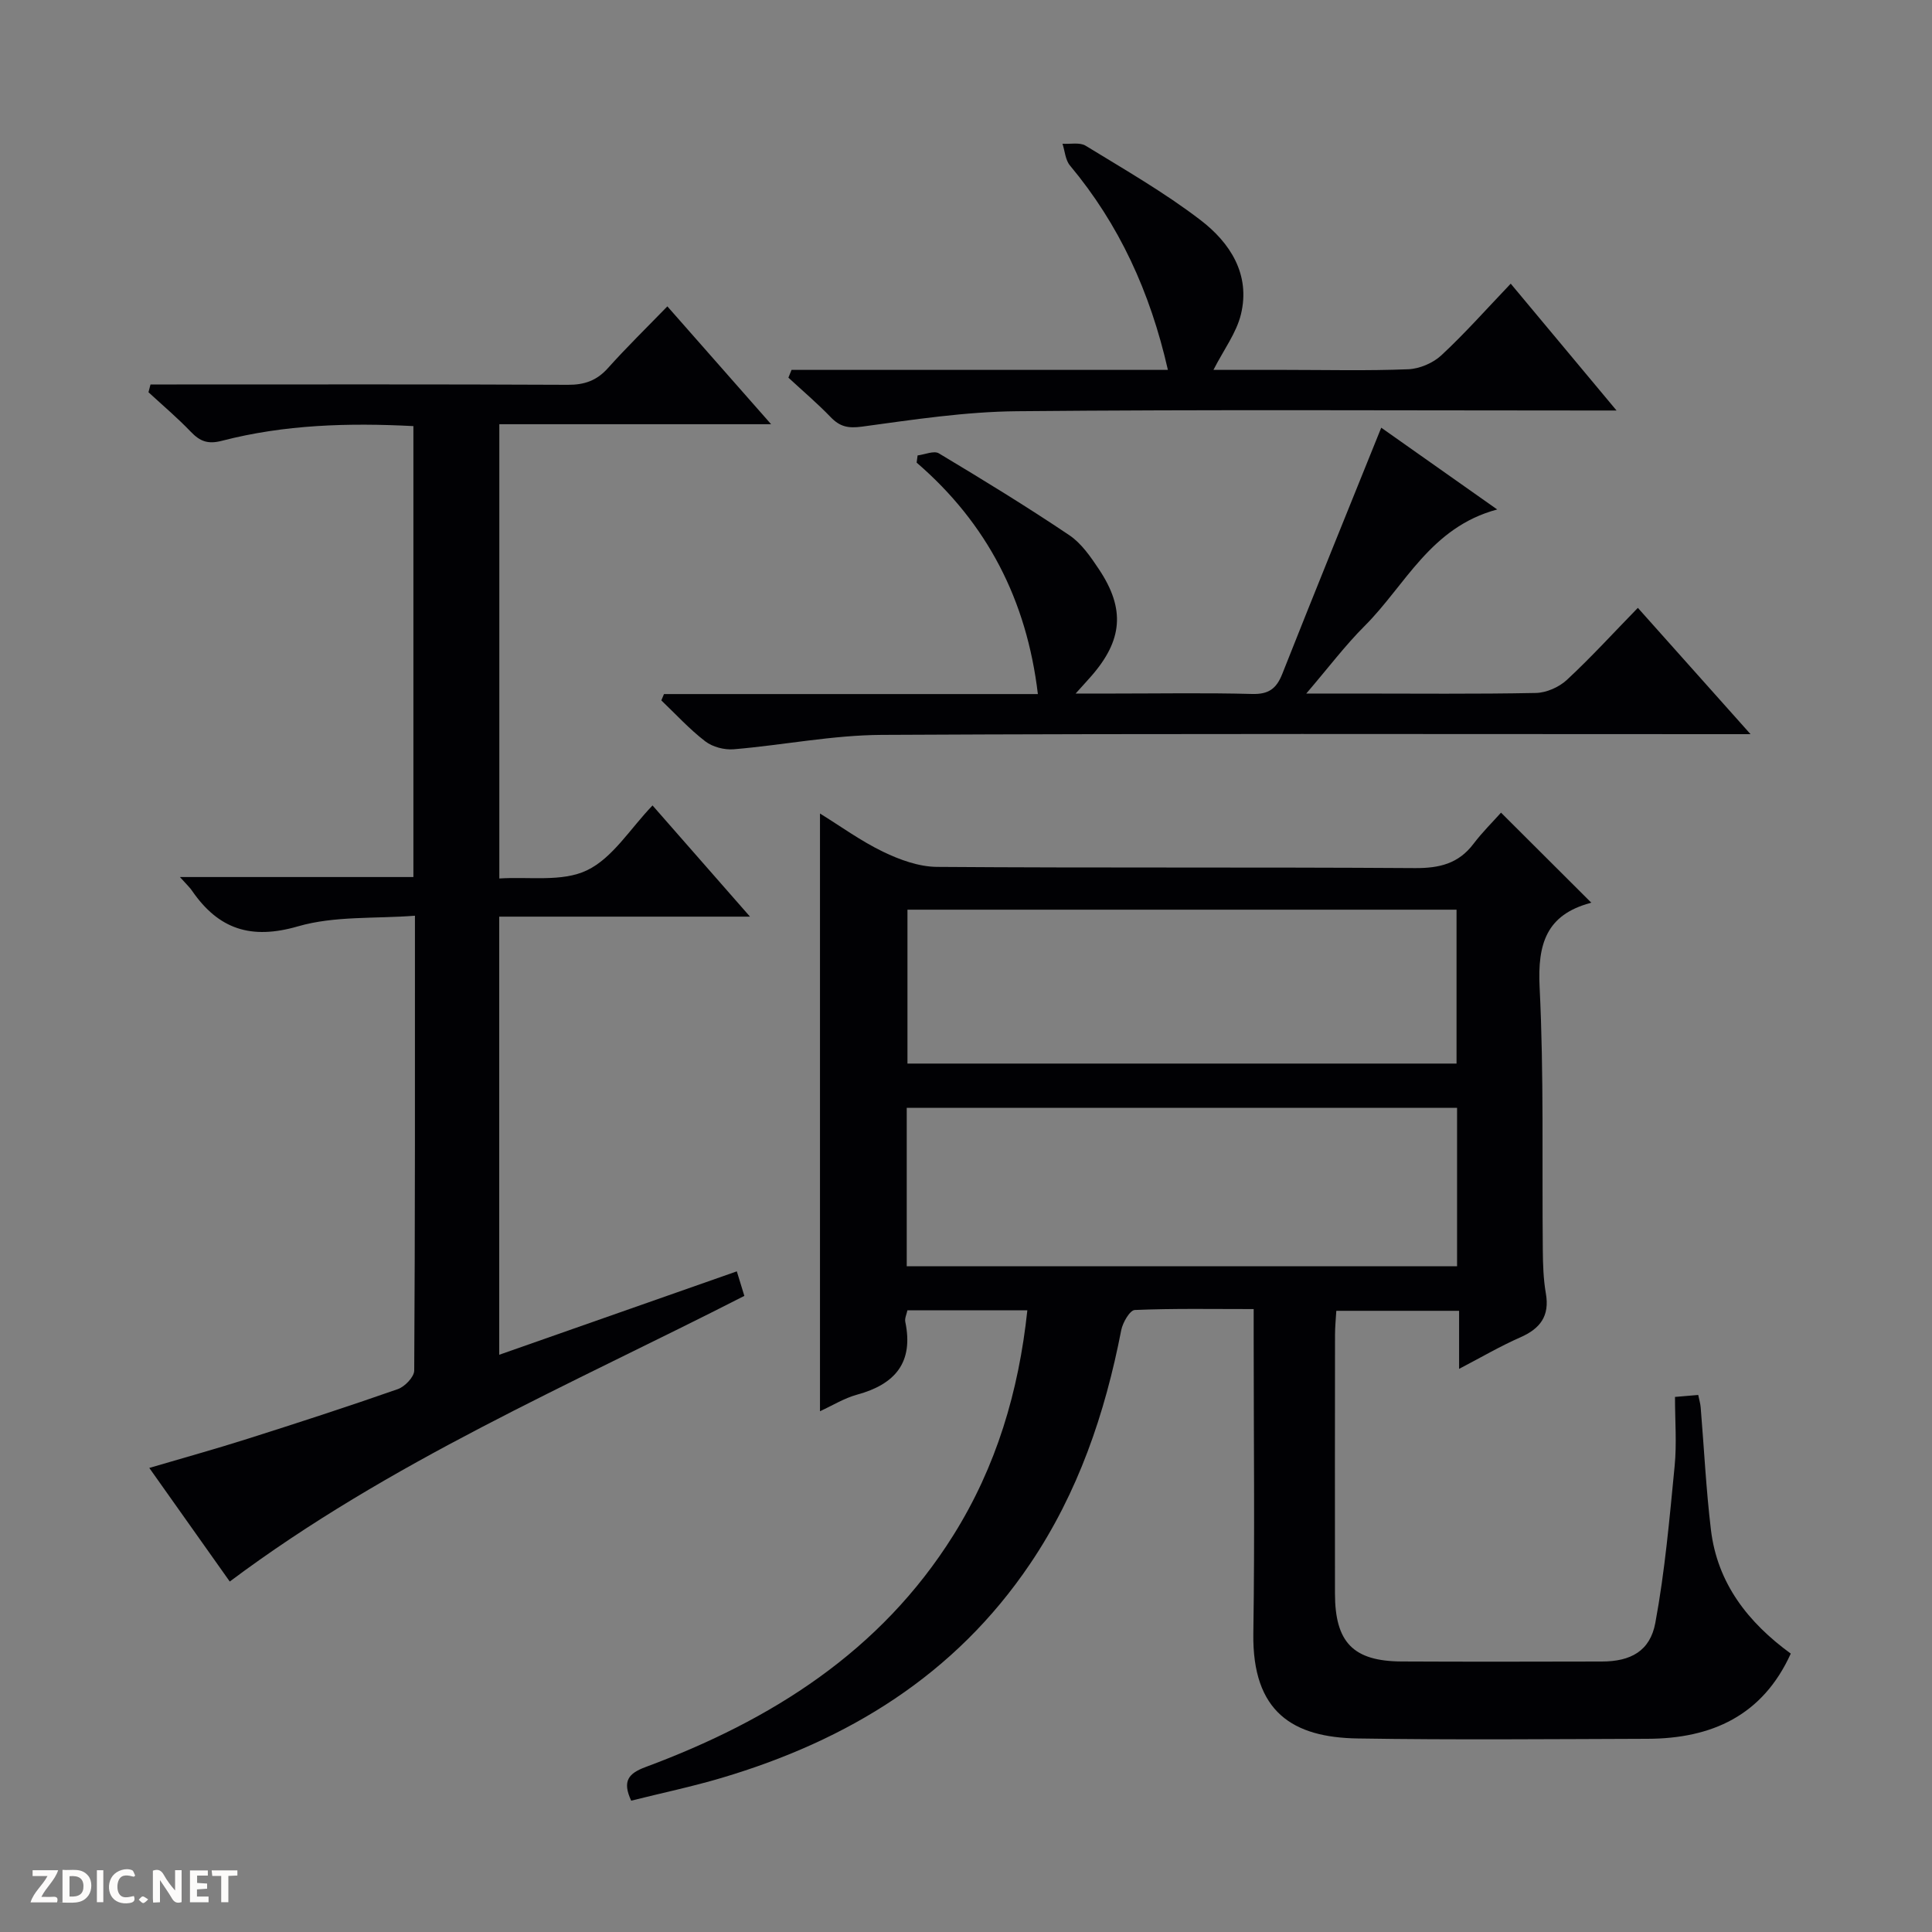
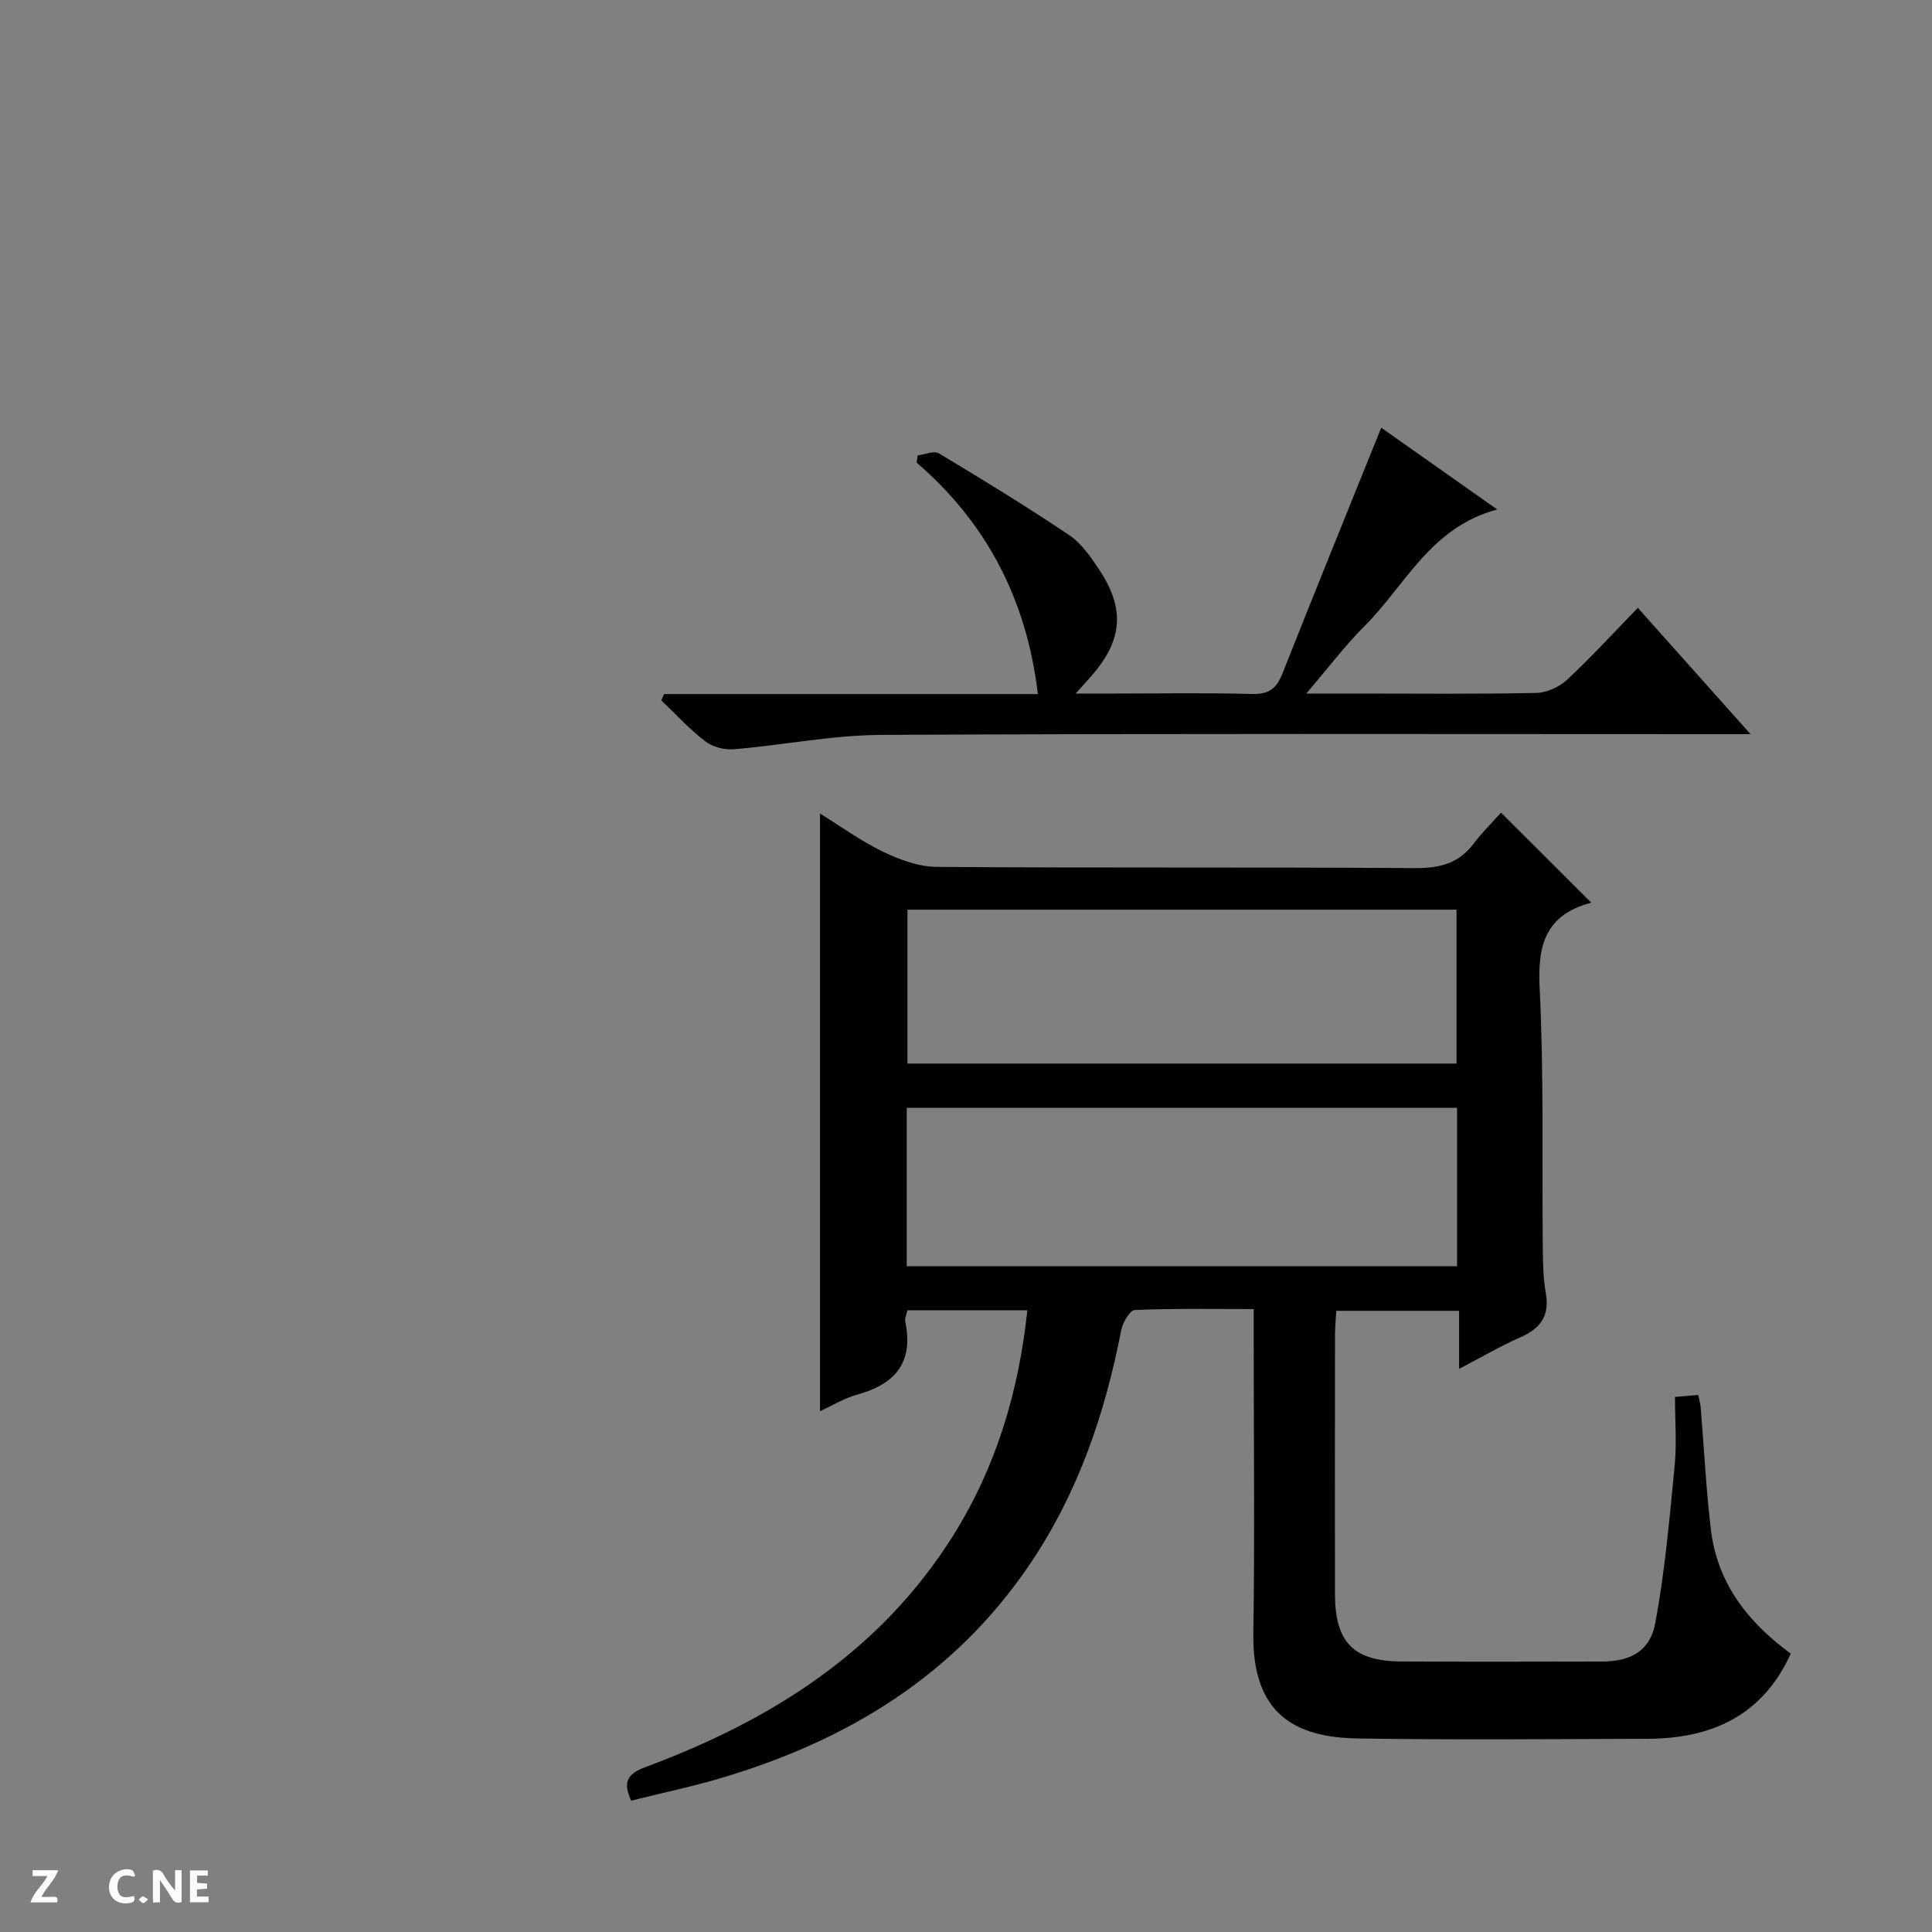
<svg xmlns="http://www.w3.org/2000/svg" enable-background="new 0 0 400 400" viewBox="0 0 400 400">
  <rect x="0" y="0" width="400" height="400" fill="#808080" stroke="none" />
  <g fill="#fcfbfa">
    <path d="m37.59 393.81c-.92.31-1.52.05-2-.78-.7-1.2-1.52-2.34-2.47-3.78v4.59c-.55.03-.95.05-1.41.07-.03-.37-.06-.64-.06-.91 0-1.91 0-3.81 0-5.7 1.13-.41 1.77-.03 2.29.91.62 1.11 1.38 2.14 2.31 3.19v-4.2h1.35v6.61z" />
-     <path d="m12.94 393.88v-6.75c1.9.19 3.93-.54 5.37 1.29.8 1.01.78 2.88.03 3.97-1.37 1.97-3.4 1.51-6.4 1.49m2.45-1.22c2.04.12 2.92-.58 2.89-2.21-.03-1.51-.98-2.19-2.89-2z" />
    <path d="m11.81 393.87h-5.49c.68-2.18 2.47-3.48 3.51-5.45h-3.08v-1.21h5.29c-.71 2.13-2.44 3.48-3.47 5.51.86 0 1.63.04 2.39-.01.79-.05 1.14.21.85 1.16" />
    <path d="m39.33 393.86v-6.61h3.7v1.07h-2.22v1.52c.68.04 1.34.09 2.07.13v1.07c-.72.05-1.38.09-2.1.14v1.48h2.4v1.19h-3.85z" />
    <path d="m27.71 388.56c-1.15-.3-2.46-.61-3.1.64-.37.73-.41 1.93-.06 2.67.63 1.35 1.99.93 3.17.68.35.94-.01 1.32-.93 1.46-1.62.25-3.05-.27-3.76-1.48-.73-1.24-.6-3.03.31-4.17.88-1.11 2.71-1.7 4-1.16.32.13.44.74.65 1.12-.1.08-.19.16-.28.24" />
-     <path d="m49.15 387.24v1.07c-.59.02-1.17.05-1.87.08v5.44h-1.48v-5.44h-1.85c-.05-.4-.08-.73-.13-1.15z" />
-     <path d="m20.06 387.21h1.33v6.62h-1.33z" />
    <path d="m30.68 393.25c-.39.38-.8.79-1.05.76-.32-.05-.6-.45-.9-.7.26-.24.51-.64.8-.67.29-.04.62.3 1.15.61" />
  </g>
  <path d="m310.77 168.25c6.49 6.47 12.48 12.44 18.61 18.56.18-.32.09.09-.1.14-9.13 2.45-10.96 8.49-10.52 17.42.9 18.12.48 36.3.66 54.46.03 2.98.12 6.01.63 8.94.83 4.71-1.17 7.32-5.34 9.14-4.08 1.79-7.94 4.06-12.62 6.5 0-4.28 0-7.96 0-12.02-8.65 0-16.72 0-25.42 0-.09 1.55-.27 3.29-.27 5.03-.02 17.83-.03 35.66-.01 53.49.01 10.13 3.78 14.02 13.77 14.08 13.83.07 27.66.04 41.49.01 5.93-.01 9.98-2.13 11.07-8.01 1.99-10.72 2.94-21.64 4-32.51.45-4.6.07-9.28.07-14.26 1.8-.15 3.2-.27 4.81-.41.21 1.04.45 1.81.51 2.6.7 8.44 1.11 16.91 2.12 25.32 1.33 11.11 7.72 19.21 16.53 25.63-5.84 12.88-16.43 17.61-29.71 17.64-19.99.06-39.99.25-59.98-.07-13.32-.21-21.83-5.39-21.58-21.77.31-20.32.07-40.65.07-60.98 0-1.81 0-3.62 0-6.15-8.46 0-16.55-.15-24.61.19-1.02.04-2.5 2.59-2.81 4.17-3.36 17.29-8.92 33.66-18.88 48.4-15.56 23.05-37.71 36.53-63.81 44.29-6.17 1.83-12.5 3.16-18.77 4.73-1.89-4.07-.55-5.65 2.97-6.96 25.99-9.66 48.63-23.87 63.74-48.01 8.87-14.17 13.52-29.72 15.31-46.55-8.42 0-16.53 0-24.83 0-.16.8-.59 1.65-.44 2.38 1.76 8.43-2.12 12.94-9.99 15.08-2.66.73-5.11 2.26-7.67 3.43 0-41.18 0-82.12 0-123.75 4.24 2.62 8.45 5.69 13.07 7.92 3.44 1.66 7.4 3.1 11.14 3.13 32.99.24 65.98.03 98.97.25 5.07.03 9.03-.92 12.14-5.05 1.83-2.41 3.98-4.52 5.68-6.43zm-9.1 61.12c-38.24 0-76.05 0-113.94 0v32.8h113.94c0-11.04 0-21.67 0-32.8zm-.11-41.03c-38.08 0-75.9 0-113.68 0v31.86h113.68c0-10.82 0-21.24 0-31.86z" fill="#010104" />
-   <path d="m37.25 181.58h48.34c0-31.33 0-62.19 0-93.36-13.45-.7-26.69-.32-39.64 3.04-2.93.76-4.55.11-6.45-1.87-2.76-2.88-5.82-5.47-8.76-8.18.14-.54.28-1.08.42-1.61h5.43c26.99 0 53.98-.06 80.97.07 3.44.02 5.99-.87 8.3-3.45 3.88-4.33 8.04-8.39 12.31-12.79 7.21 8.2 13.99 15.9 21.48 24.4-19.29 0-37.63 0-56.27 0v94.05c6.1-.41 13 .78 18.14-1.69 5.33-2.55 8.97-8.65 13.58-13.43 6.85 7.81 13.19 15.05 20.18 23.02-17.69 0-34.66 0-51.92 0v90.71c16.44-5.77 32.65-11.46 49.19-17.27.5 1.62 1 3.26 1.56 5.08-36.1 18.44-73.47 34.38-106.54 59.14-5.32-7.5-10.75-15.18-16.66-23.52 7.12-2.1 13.74-3.93 20.28-6.01 10.43-3.31 20.85-6.69 31.18-10.31 1.45-.51 3.38-2.52 3.39-3.84.19-30.98.15-61.95.15-94.17-8.29.64-16.66.01-24.22 2.2-9.72 2.82-16.43.6-21.91-7.34-.43-.66-1.04-1.21-2.53-2.87z" fill="#010104" />
  <path d="m137.47 143.7h77.41c-2.31-19.43-10.49-35.33-25.1-47.92.07-.5.13-.99.2-1.49 1.49-.18 3.38-1.04 4.4-.43 9.11 5.46 18.18 11.01 27 16.94 2.52 1.69 4.44 4.5 6.17 7.1 5.46 8.2 4.88 14.69-1.66 22.14-.76.87-1.54 1.71-3.19 3.55h8.05c9.5 0 19-.17 28.48.09 3.41.09 5.03-1.07 6.25-4.15 6.65-16.82 13.48-33.58 20.49-50.98 7.66 5.4 15.43 10.88 24.01 16.93-13.81 3.69-18.99 15.66-27.4 24.07-4.06 4.05-7.54 8.68-12.13 14.04h10.05c12.49 0 24.99.13 37.48-.12 2.19-.04 4.81-1.2 6.43-2.71 4.99-4.63 9.59-9.68 14.69-14.91 7.78 8.72 15.15 16.98 23.33 26.15-2.56 0-4.25 0-5.95 0-57.97 0-115.95-.15-173.92.15-10.22.05-20.42 2.12-30.66 2.98-1.93.16-4.38-.48-5.89-1.65-3.27-2.51-6.09-5.61-9.09-8.47.18-.44.36-.87.55-1.31z" fill="#010104" />
-   <path d="m163.88 76.58h77.92c-3.67-16.14-10.08-30.11-20.28-42.32-.95-1.14-1.05-2.98-1.54-4.5 1.61.11 3.57-.34 4.79.41 8.06 4.94 16.31 9.67 23.79 15.4 6.1 4.67 10.38 11.23 8.36 19.52-.94 3.85-3.54 7.29-5.69 11.49h14.85c8.49 0 16.99.21 25.47-.13 2.35-.09 5.14-1.28 6.87-2.89 4.86-4.51 9.27-9.5 14.36-14.83 7.42 8.89 14.27 17.1 21.91 26.26-2.78 0-4.5 0-6.22 0-39.3 0-78.6-.22-117.9.15-10.72.1-21.46 1.74-32.11 3.19-2.87.39-4.58.01-6.48-1.97-2.77-2.87-5.82-5.46-8.75-8.17.22-.53.43-1.07.65-1.61z" fill="#010104" />
</svg>